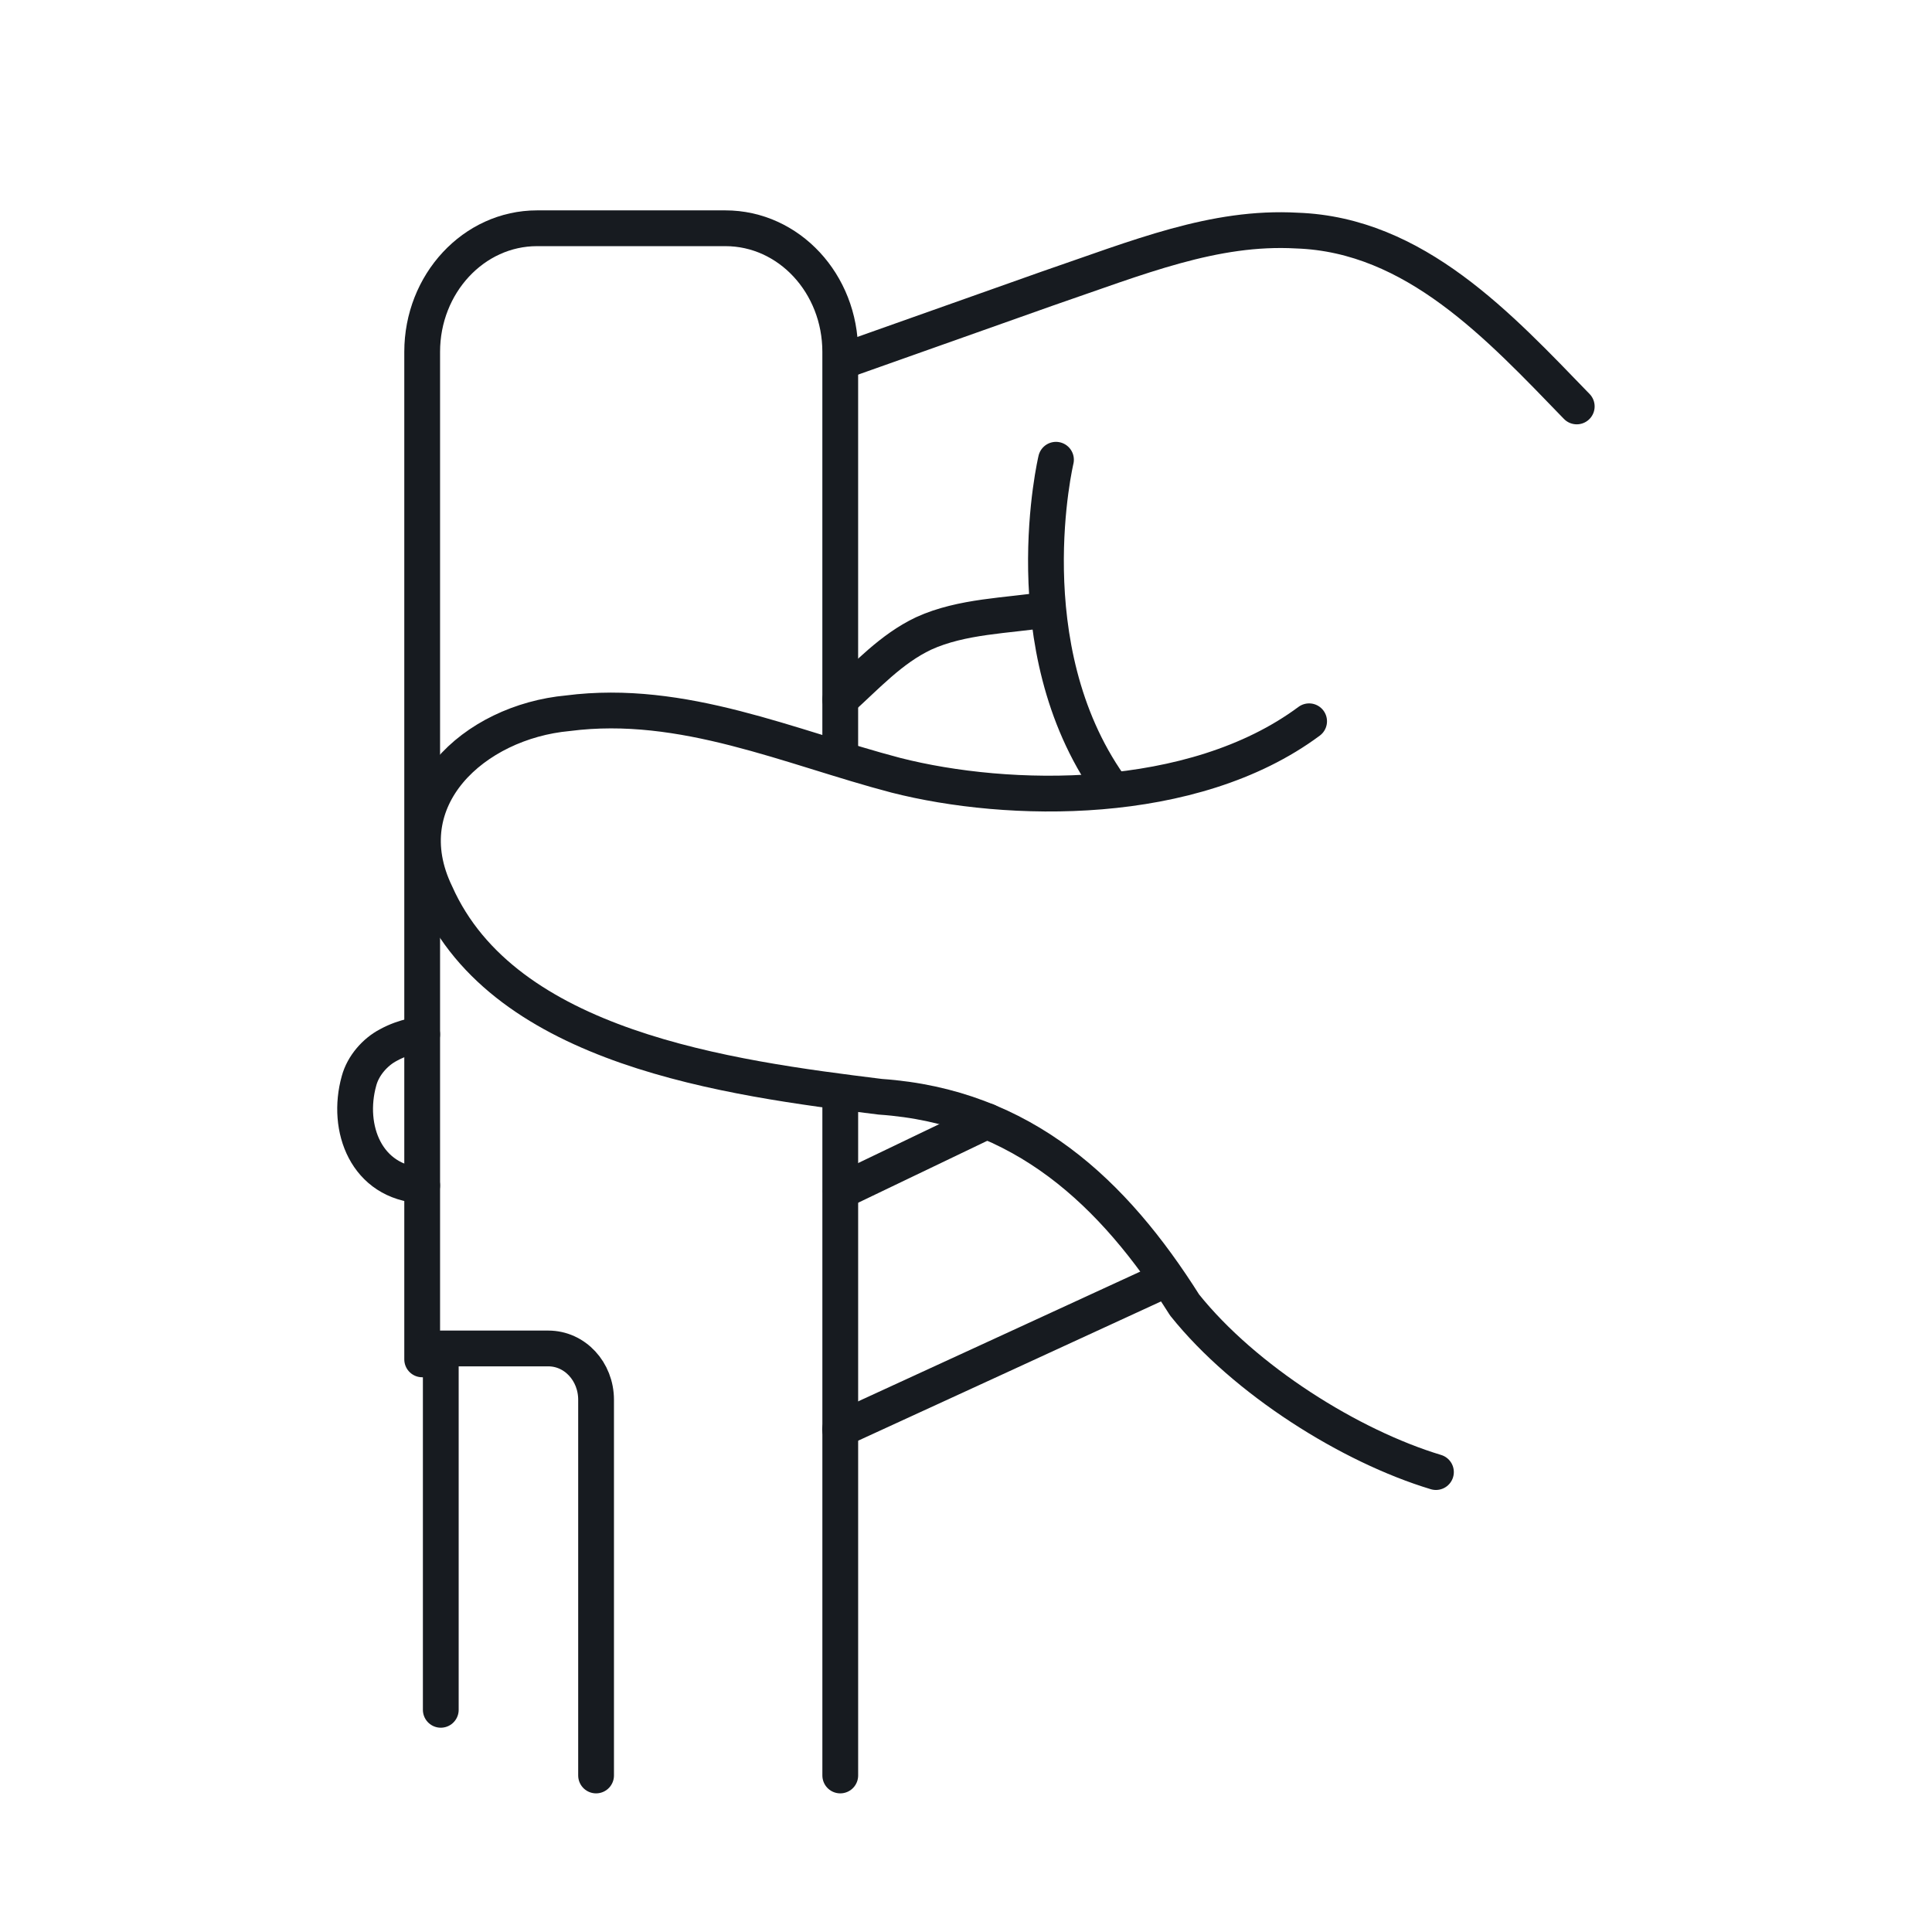
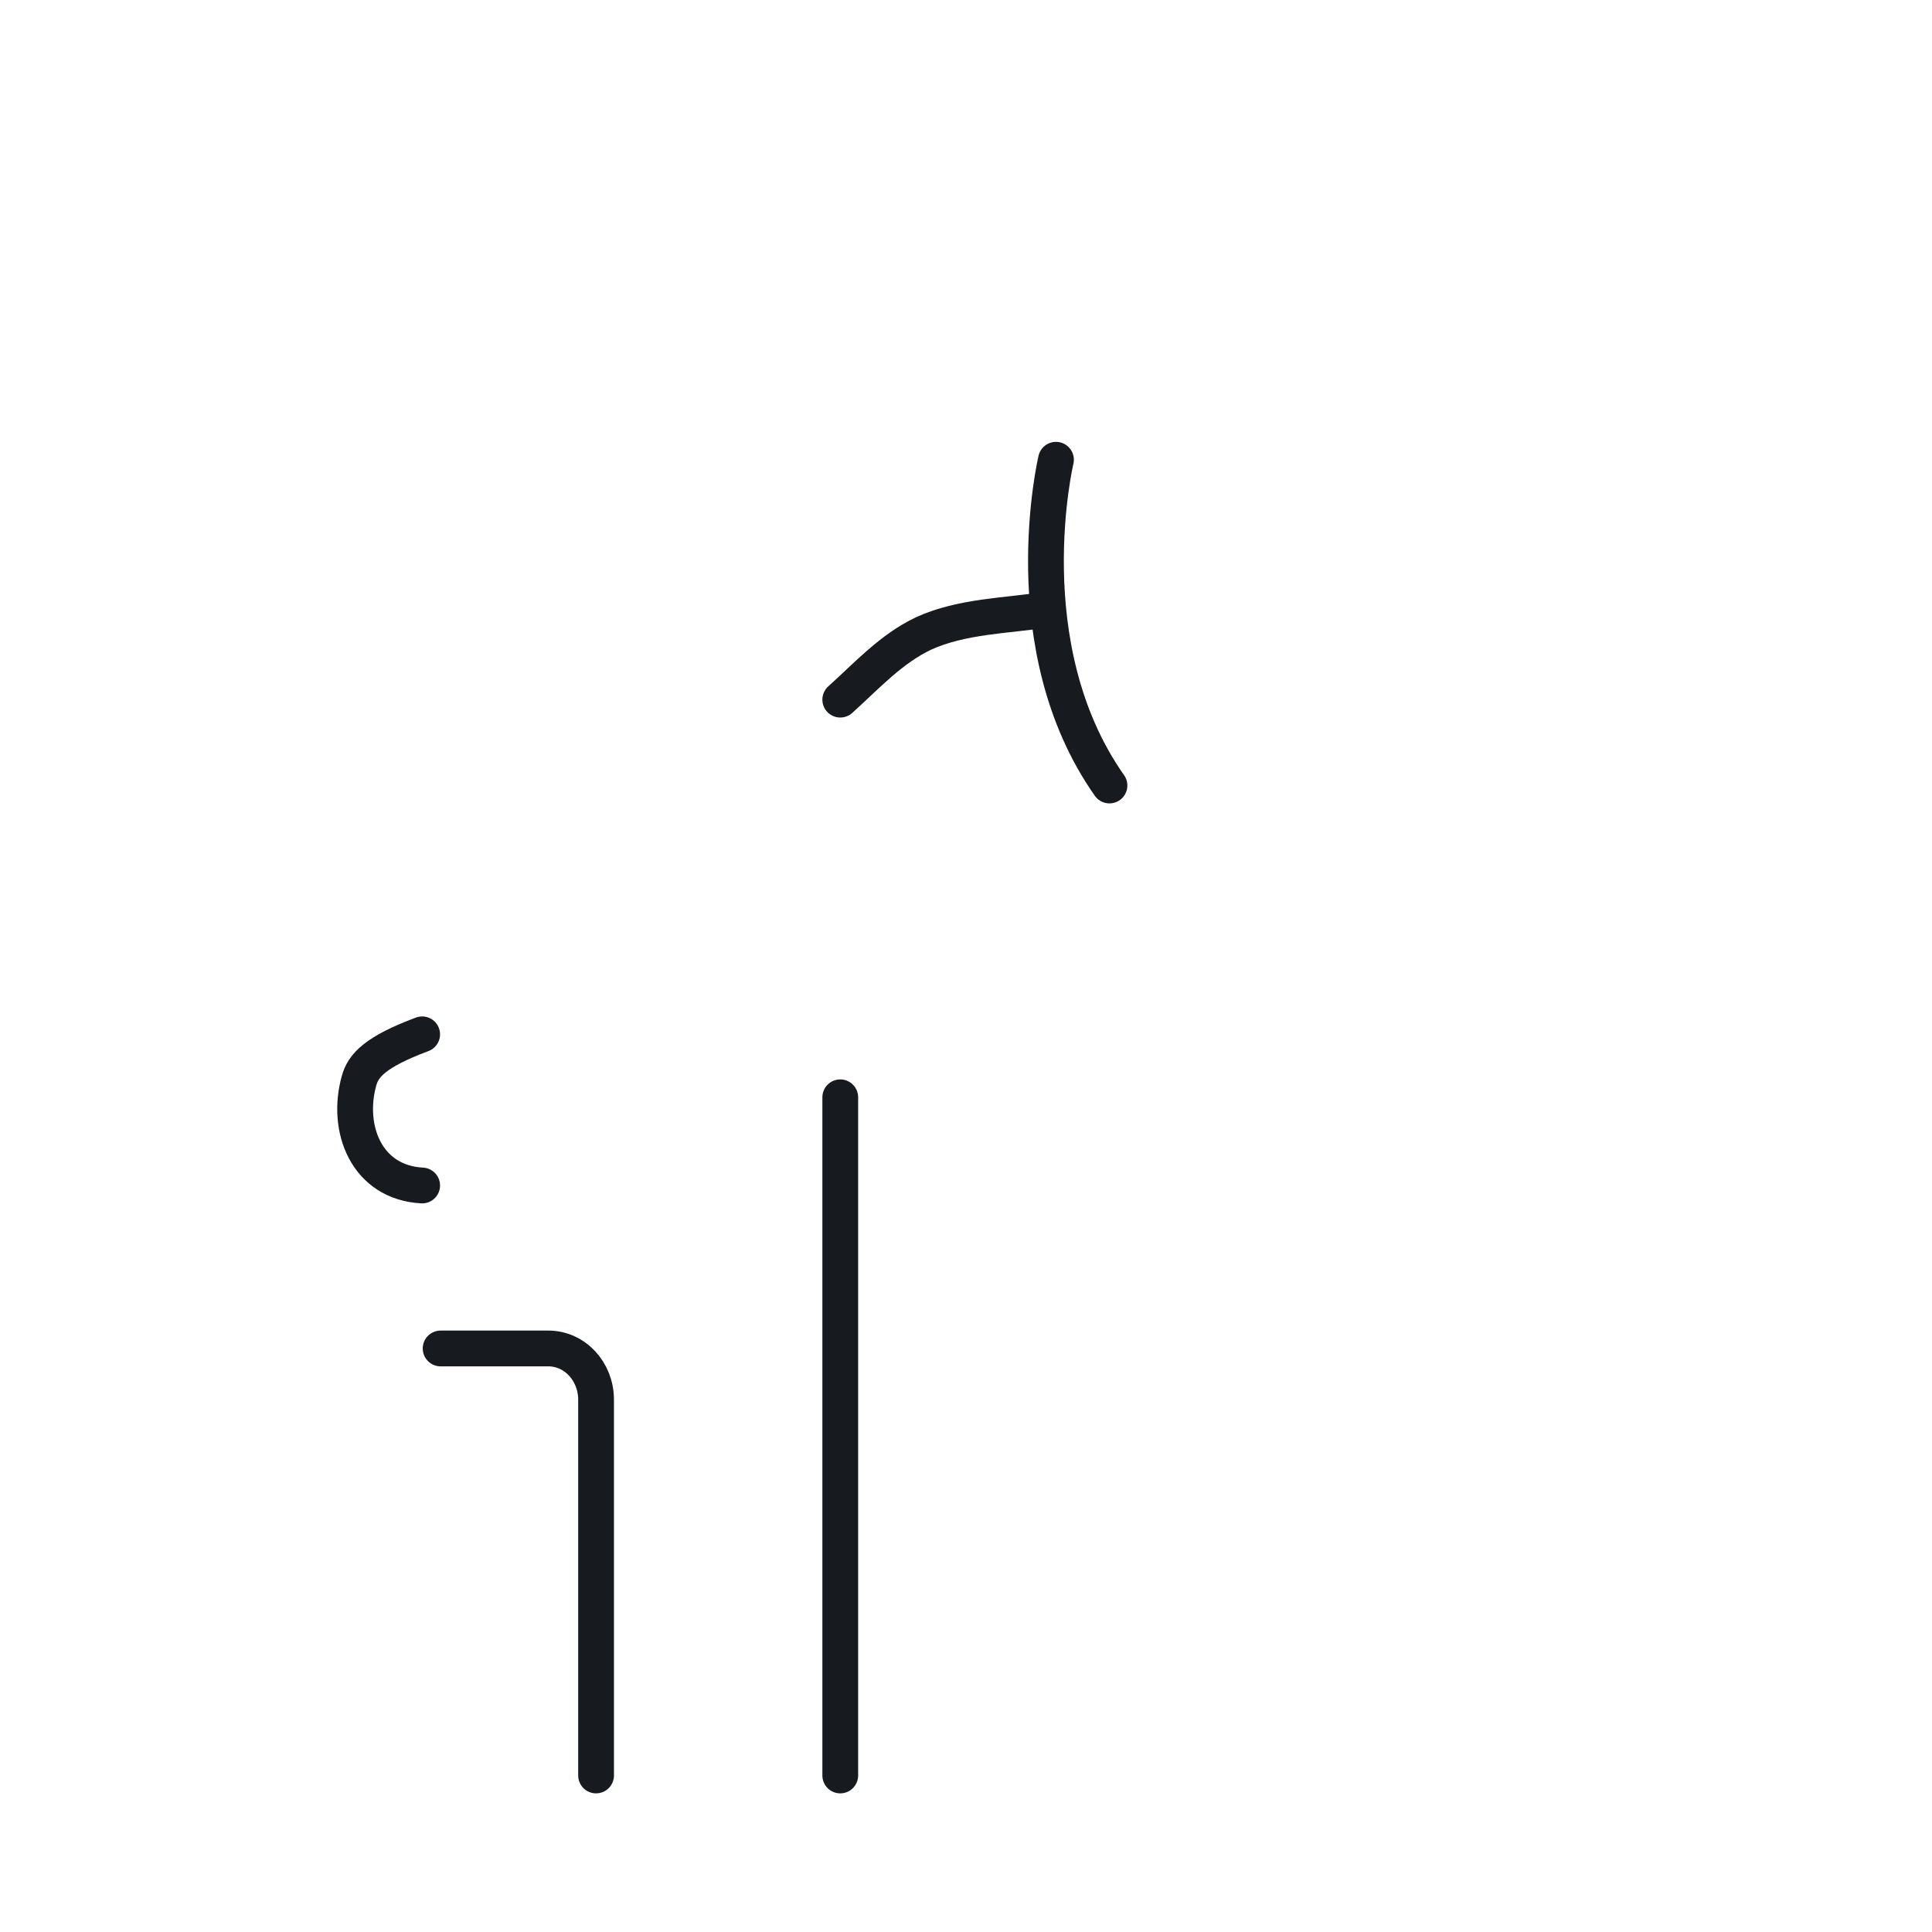
<svg xmlns="http://www.w3.org/2000/svg" width="108" height="108" viewBox="0 0 108 108" fill="none">
-   <path d="M80.27 82.29C75.49 80.85 69.59 77.16 66.22 72.95C62.25 66.66 57.18 61.86 49.21 61.31C40.71 60.26 28.22 58.6 24.37 49.97C21.79 44.64 26.5 40.35 31.75 39.87C38.18 39.04 44.17 41.79 50.09 43.34C56.33 44.93 66.65 45.17 73.18 40.32" stroke="#171B20" stroke-width="2" stroke-linecap="round" stroke-linejoin="round" />
-   <path d="M47.011 20.22C50.841 18.86 54.721 17.49 58.551 16.13C63.661 14.38 67.861 12.63 72.501 12.89C79.101 13.12 83.811 18.25 88.141 22.72M65.031 71.59C63.971 72.08 47.061 79.86 46.961 79.9M55.171 62.67L47.001 66.59" stroke="#171B20" stroke-width="2" stroke-linecap="round" stroke-linejoin="round" />
  <path d="M59.03 25.7C59.03 25.7 56.55 36.14 62.02 43.91" stroke="#171B20" stroke-width="2" stroke-linecap="round" stroke-linejoin="round" />
  <path d="M46.971 39.11C48.451 37.78 49.811 36.27 51.631 35.41C53.771 34.43 56.351 34.42 58.481 34.08" stroke="#171B20" stroke-width="2" stroke-linecap="round" stroke-linejoin="round" />
-   <path d="M23.599 57.82C23.599 57.82 22.649 57.9 21.709 58.42C20.979 58.8 20.299 59.56 20.069 60.42C19.329 63.07 20.469 66.1 23.599 66.27" stroke="#171B20" stroke-width="2" stroke-linecap="round" stroke-linejoin="round" />
+   <path d="M23.599 57.82C20.979 58.8 20.299 59.56 20.069 60.42C19.329 63.07 20.469 66.1 23.599 66.27" stroke="#171B20" stroke-width="2" stroke-linecap="round" stroke-linejoin="round" />
  <path d="M33.321 99.25V78.25C33.321 76.66 32.131 75.38 30.651 75.38H24.631" stroke="#171B20" stroke-width="2" stroke-linecap="round" stroke-linejoin="round" />
-   <path d="M46.97 41.96V19.67C46.97 15.85 44.1 12.76 40.55 12.76H30.02C26.48 12.76 23.6 15.86 23.6 19.67V75.99H24.64V95.58" stroke="#171B20" stroke-width="2" stroke-linecap="round" stroke-linejoin="round" />
  <path d="M46.971 99.25V71.63V68.72V61.34" stroke="#171B20" stroke-width="2" stroke-linecap="round" stroke-linejoin="round" />
</svg>